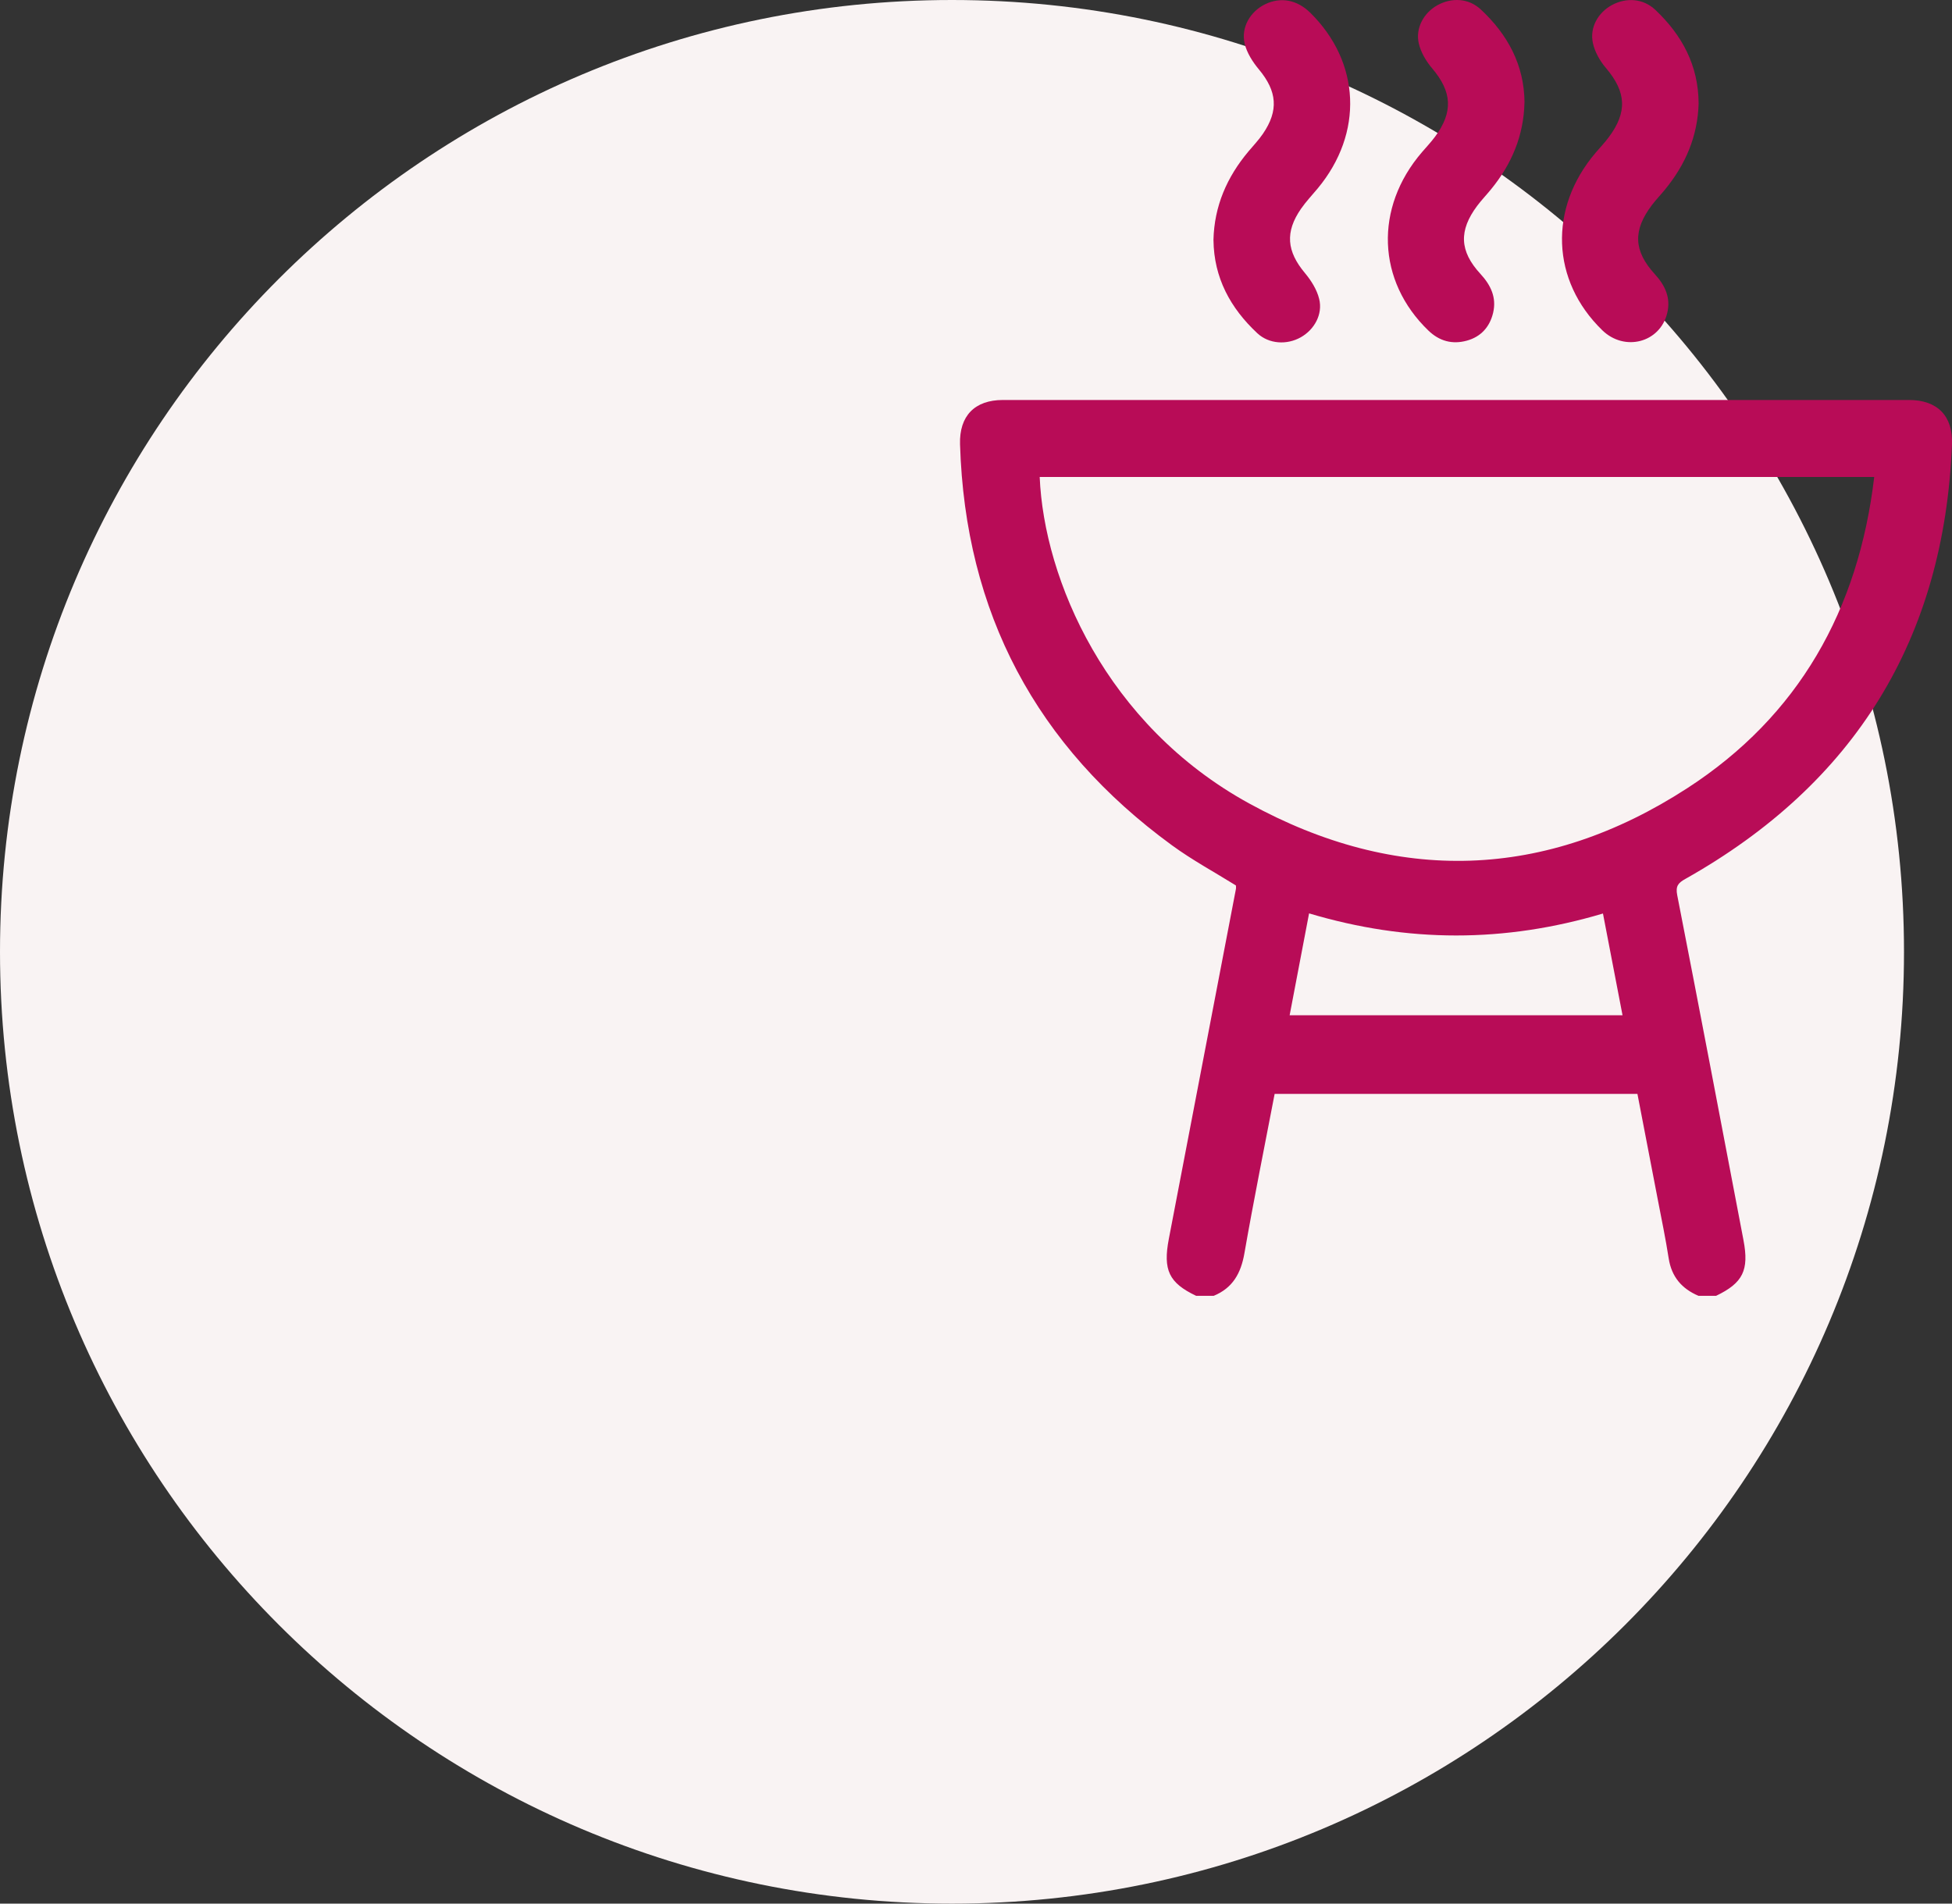
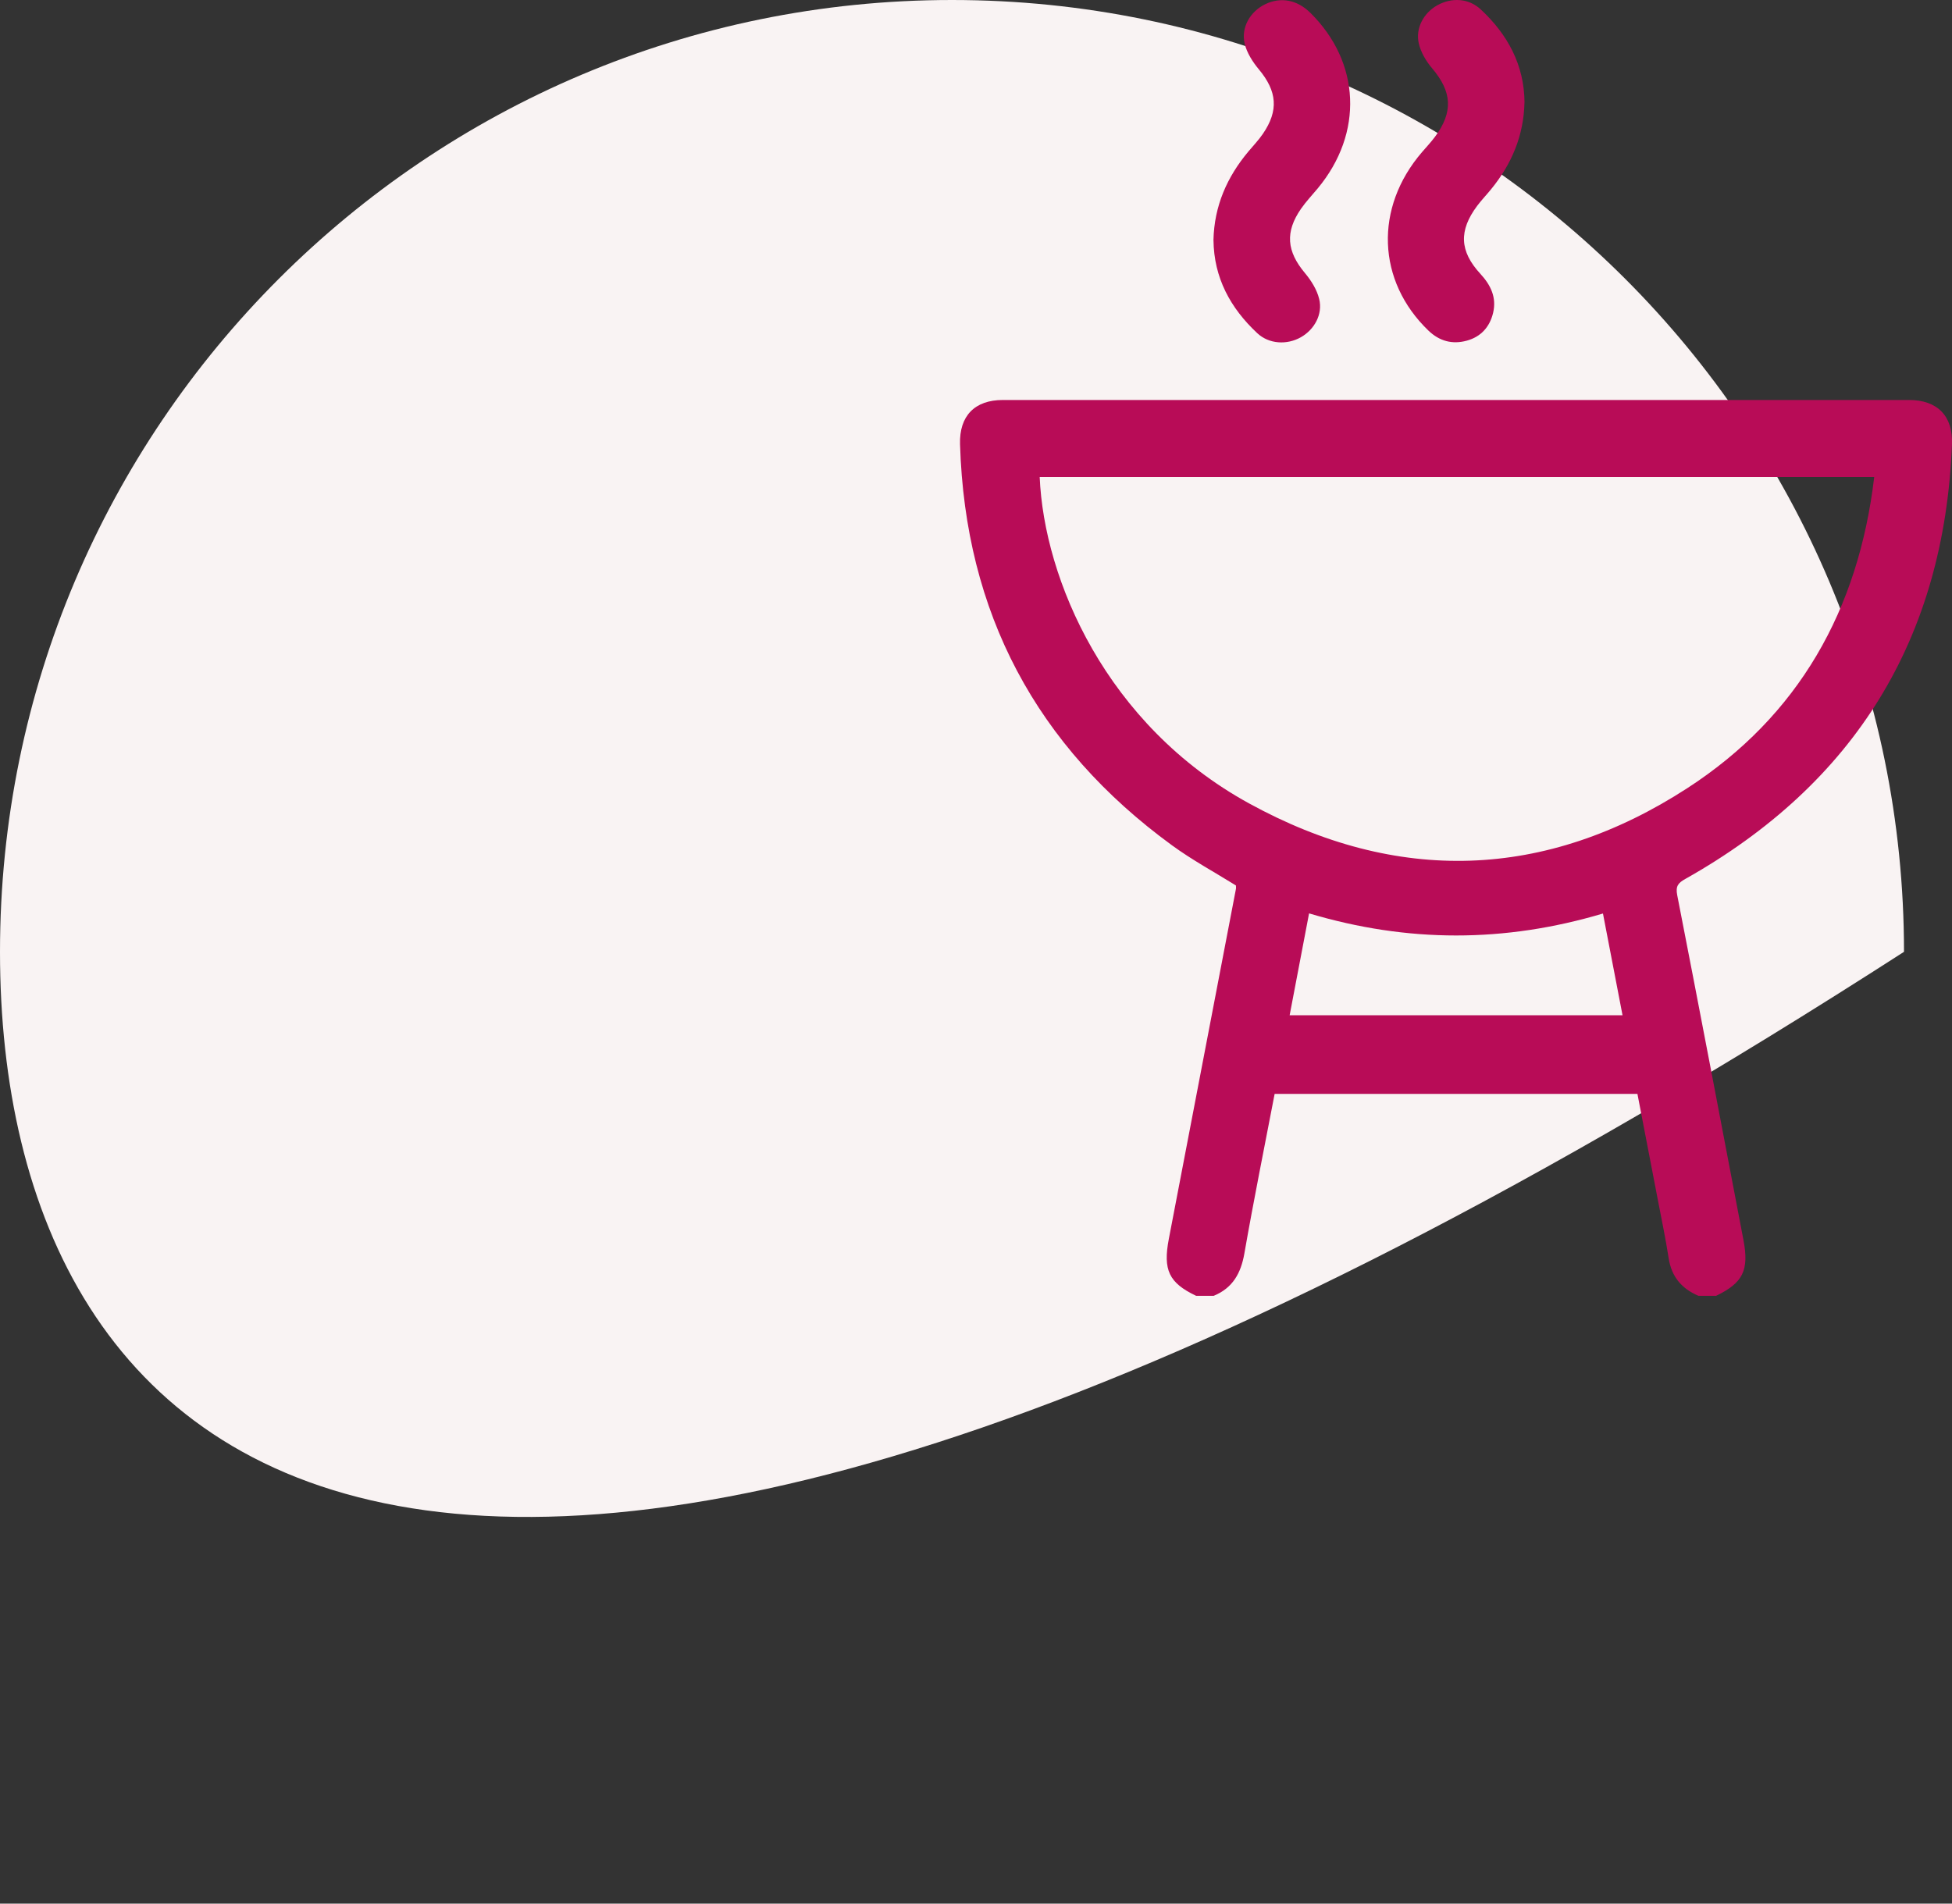
<svg xmlns="http://www.w3.org/2000/svg" width="122" height="119" viewBox="0 0 122 119" fill="none">
  <rect x="0" y="0" width="122" height="119" fill="#333333" stroke="none" />
-   <path d="M119 59.5C119 92.361 92.361 119 59.5 119C26.639 119 0 92.361 0 59.5C0 26.639 26.639 5.97083e-10 59.5 5.97083e-10C92.361 5.97083e-10 119 26.639 119 59.5Z" fill="#F9F3F3" />
+   <path d="M119 59.5C26.639 119 0 92.361 0 59.5C0 26.639 26.639 5.97083e-10 59.5 5.97083e-10C92.361 5.97083e-10 119 26.639 119 59.5Z" fill="#F9F3F3" />
  <path d="M74.751 81.001C73.058 80.194 72.679 79.393 73.052 77.445C74.452 70.154 75.849 62.863 77.245 55.572C77.26 55.495 77.245 55.415 77.245 55.352C75.904 54.517 74.515 53.767 73.25 52.843C64.772 46.658 60.322 38.306 60.002 27.773C59.949 25.998 60.921 25.004 62.679 25.004C81.56 25.004 100.44 25.004 119.319 25.004C121.081 25.004 122.067 26 121.998 27.768C121.519 39.952 115.916 48.989 105.333 54.944C104.89 55.193 104.713 55.386 104.827 55.963C106.231 63.144 107.597 70.335 108.967 77.523C109.327 79.41 108.931 80.2 107.257 81.004H106.153C105.111 80.56 104.473 79.818 104.293 78.664C104.104 77.442 103.851 76.232 103.617 75.016C103.193 72.802 102.765 70.587 102.339 68.381H79.665C79.022 71.734 78.353 75.038 77.774 78.353C77.557 79.598 77.042 80.517 75.858 81.004H74.753L74.751 81.001ZM64.981 29.819C65.249 36.211 69.131 45.311 78.052 50.214C87.297 55.297 96.595 55.014 105.457 49.27C112.409 44.764 116.157 38.128 117.139 29.816H64.981V29.819ZM81.817 57.097C81.404 59.268 81.005 61.349 80.603 63.465H101.408C100.992 61.309 100.594 59.232 100.185 57.106C94.038 58.936 87.983 58.94 81.817 57.097Z" fill="#B80C57" />
-   <path d="M106.165 6.449C106.11 8.51 105.347 10.287 104.055 11.859C103.788 12.185 103.495 12.489 103.242 12.823C102.049 14.4 102.093 15.68 103.427 17.139C104.074 17.846 104.435 18.624 104.199 19.581C103.748 21.424 101.534 21.997 100.143 20.645C96.947 17.542 96.777 13.017 99.721 9.554C99.993 9.232 100.286 8.928 100.537 8.592C101.726 7.009 101.644 5.75 100.373 4.253C99.998 3.814 99.675 3.247 99.555 2.69C99.344 1.713 99.888 0.779 100.744 0.316C101.65 -0.172 102.7 -0.098 103.455 0.614C105.128 2.191 106.151 4.091 106.163 6.451L106.165 6.449Z" fill="#B80C57" />
  <path d="M75.841 15.01C75.889 12.882 76.686 11.065 78.031 9.463C78.335 9.101 78.665 8.755 78.931 8.366C79.93 6.906 79.816 5.703 78.682 4.34C78.292 3.873 77.928 3.305 77.791 2.725C77.55 1.707 78.149 0.709 79.081 0.261C80.052 -0.206 81.071 -0.013 81.893 0.798C85.036 3.892 85.225 8.322 82.363 11.771C82.011 12.195 81.627 12.599 81.313 13.051C80.305 14.507 80.421 15.712 81.56 17.071C81.95 17.538 82.308 18.108 82.449 18.69C82.685 19.649 82.146 20.606 81.3 21.084C80.43 21.574 79.313 21.513 78.579 20.828C76.899 19.258 75.868 17.363 75.843 15.012L75.841 15.01Z" fill="#B80C57" />
  <path d="M95.28 6.392C95.236 8.484 94.475 10.264 93.187 11.838C92.904 12.185 92.593 12.508 92.325 12.865C91.168 14.414 91.216 15.699 92.525 17.119C93.176 17.825 93.545 18.599 93.32 19.554C93.111 20.437 92.557 21.057 91.669 21.297C90.765 21.543 89.962 21.325 89.277 20.666C86.054 17.565 85.885 12.988 88.872 9.514C89.146 9.194 89.437 8.888 89.688 8.55C90.839 6.994 90.752 5.739 89.509 4.272C89.133 3.831 88.802 3.271 88.674 2.715C88.453 1.749 88.992 0.796 89.837 0.327C90.737 -0.172 91.796 -0.113 92.552 0.593C94.232 2.161 95.261 4.061 95.282 6.39L95.28 6.392Z" fill="#B80C57" />
</svg>